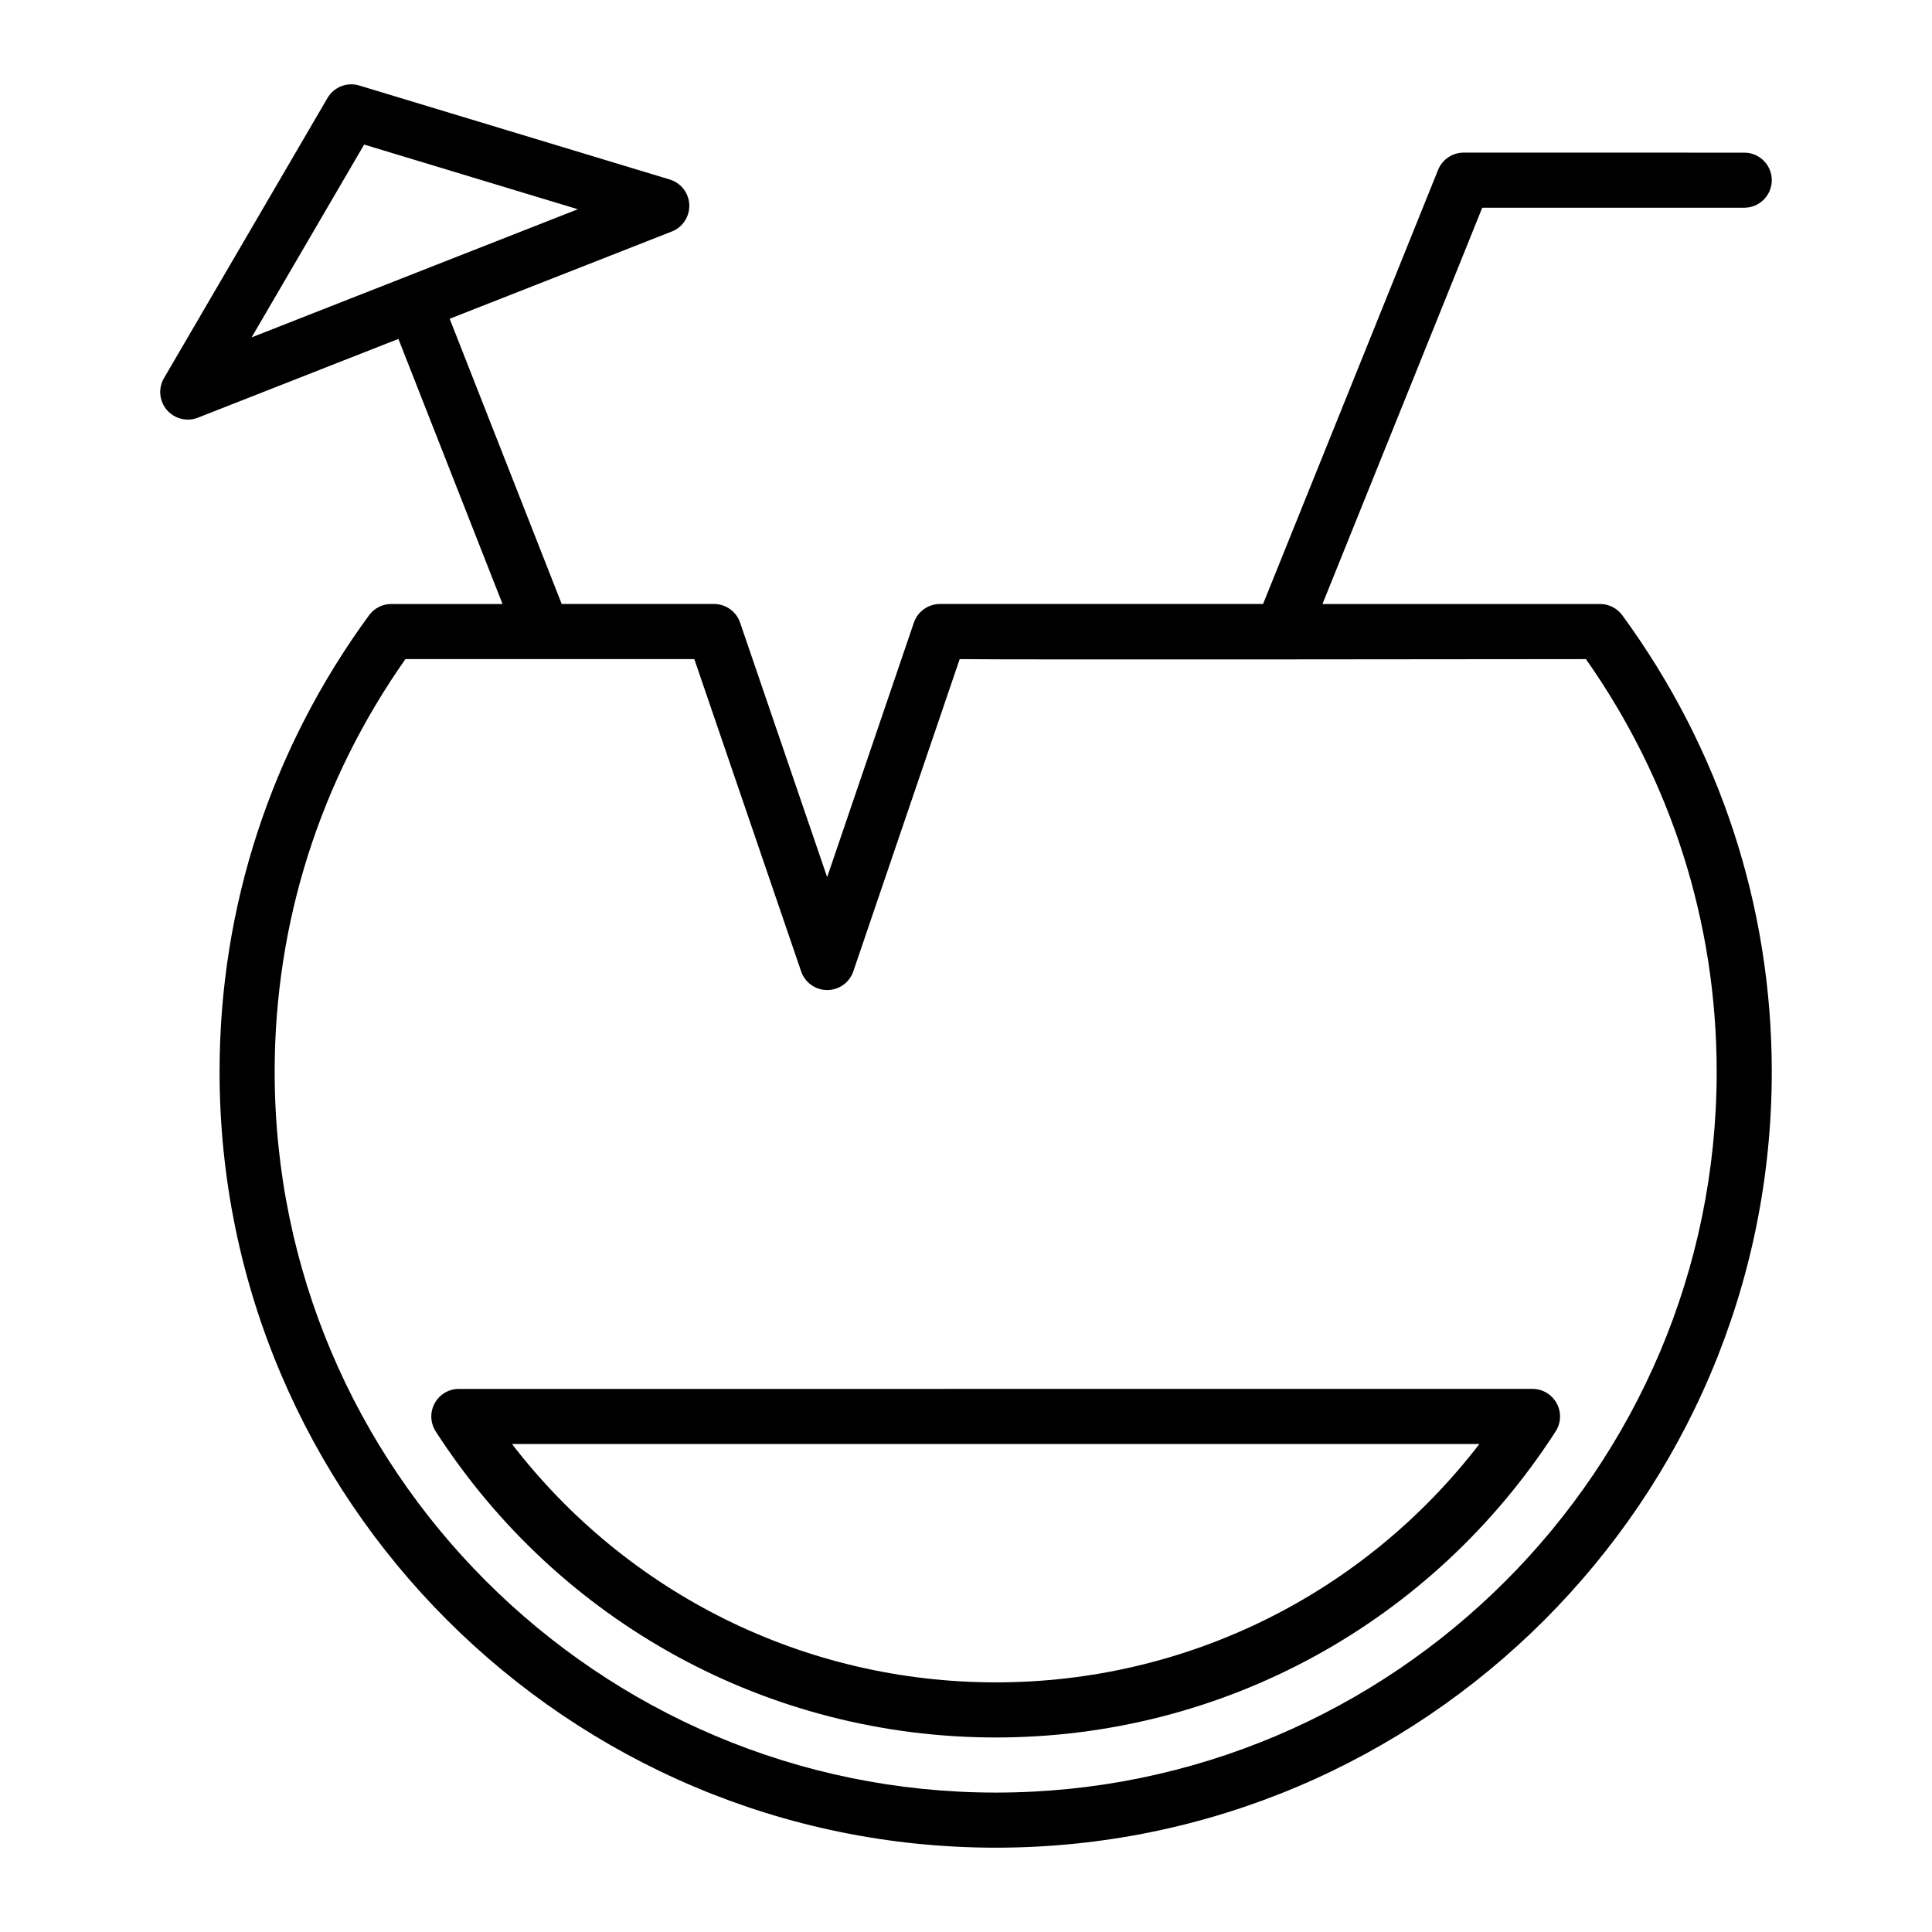
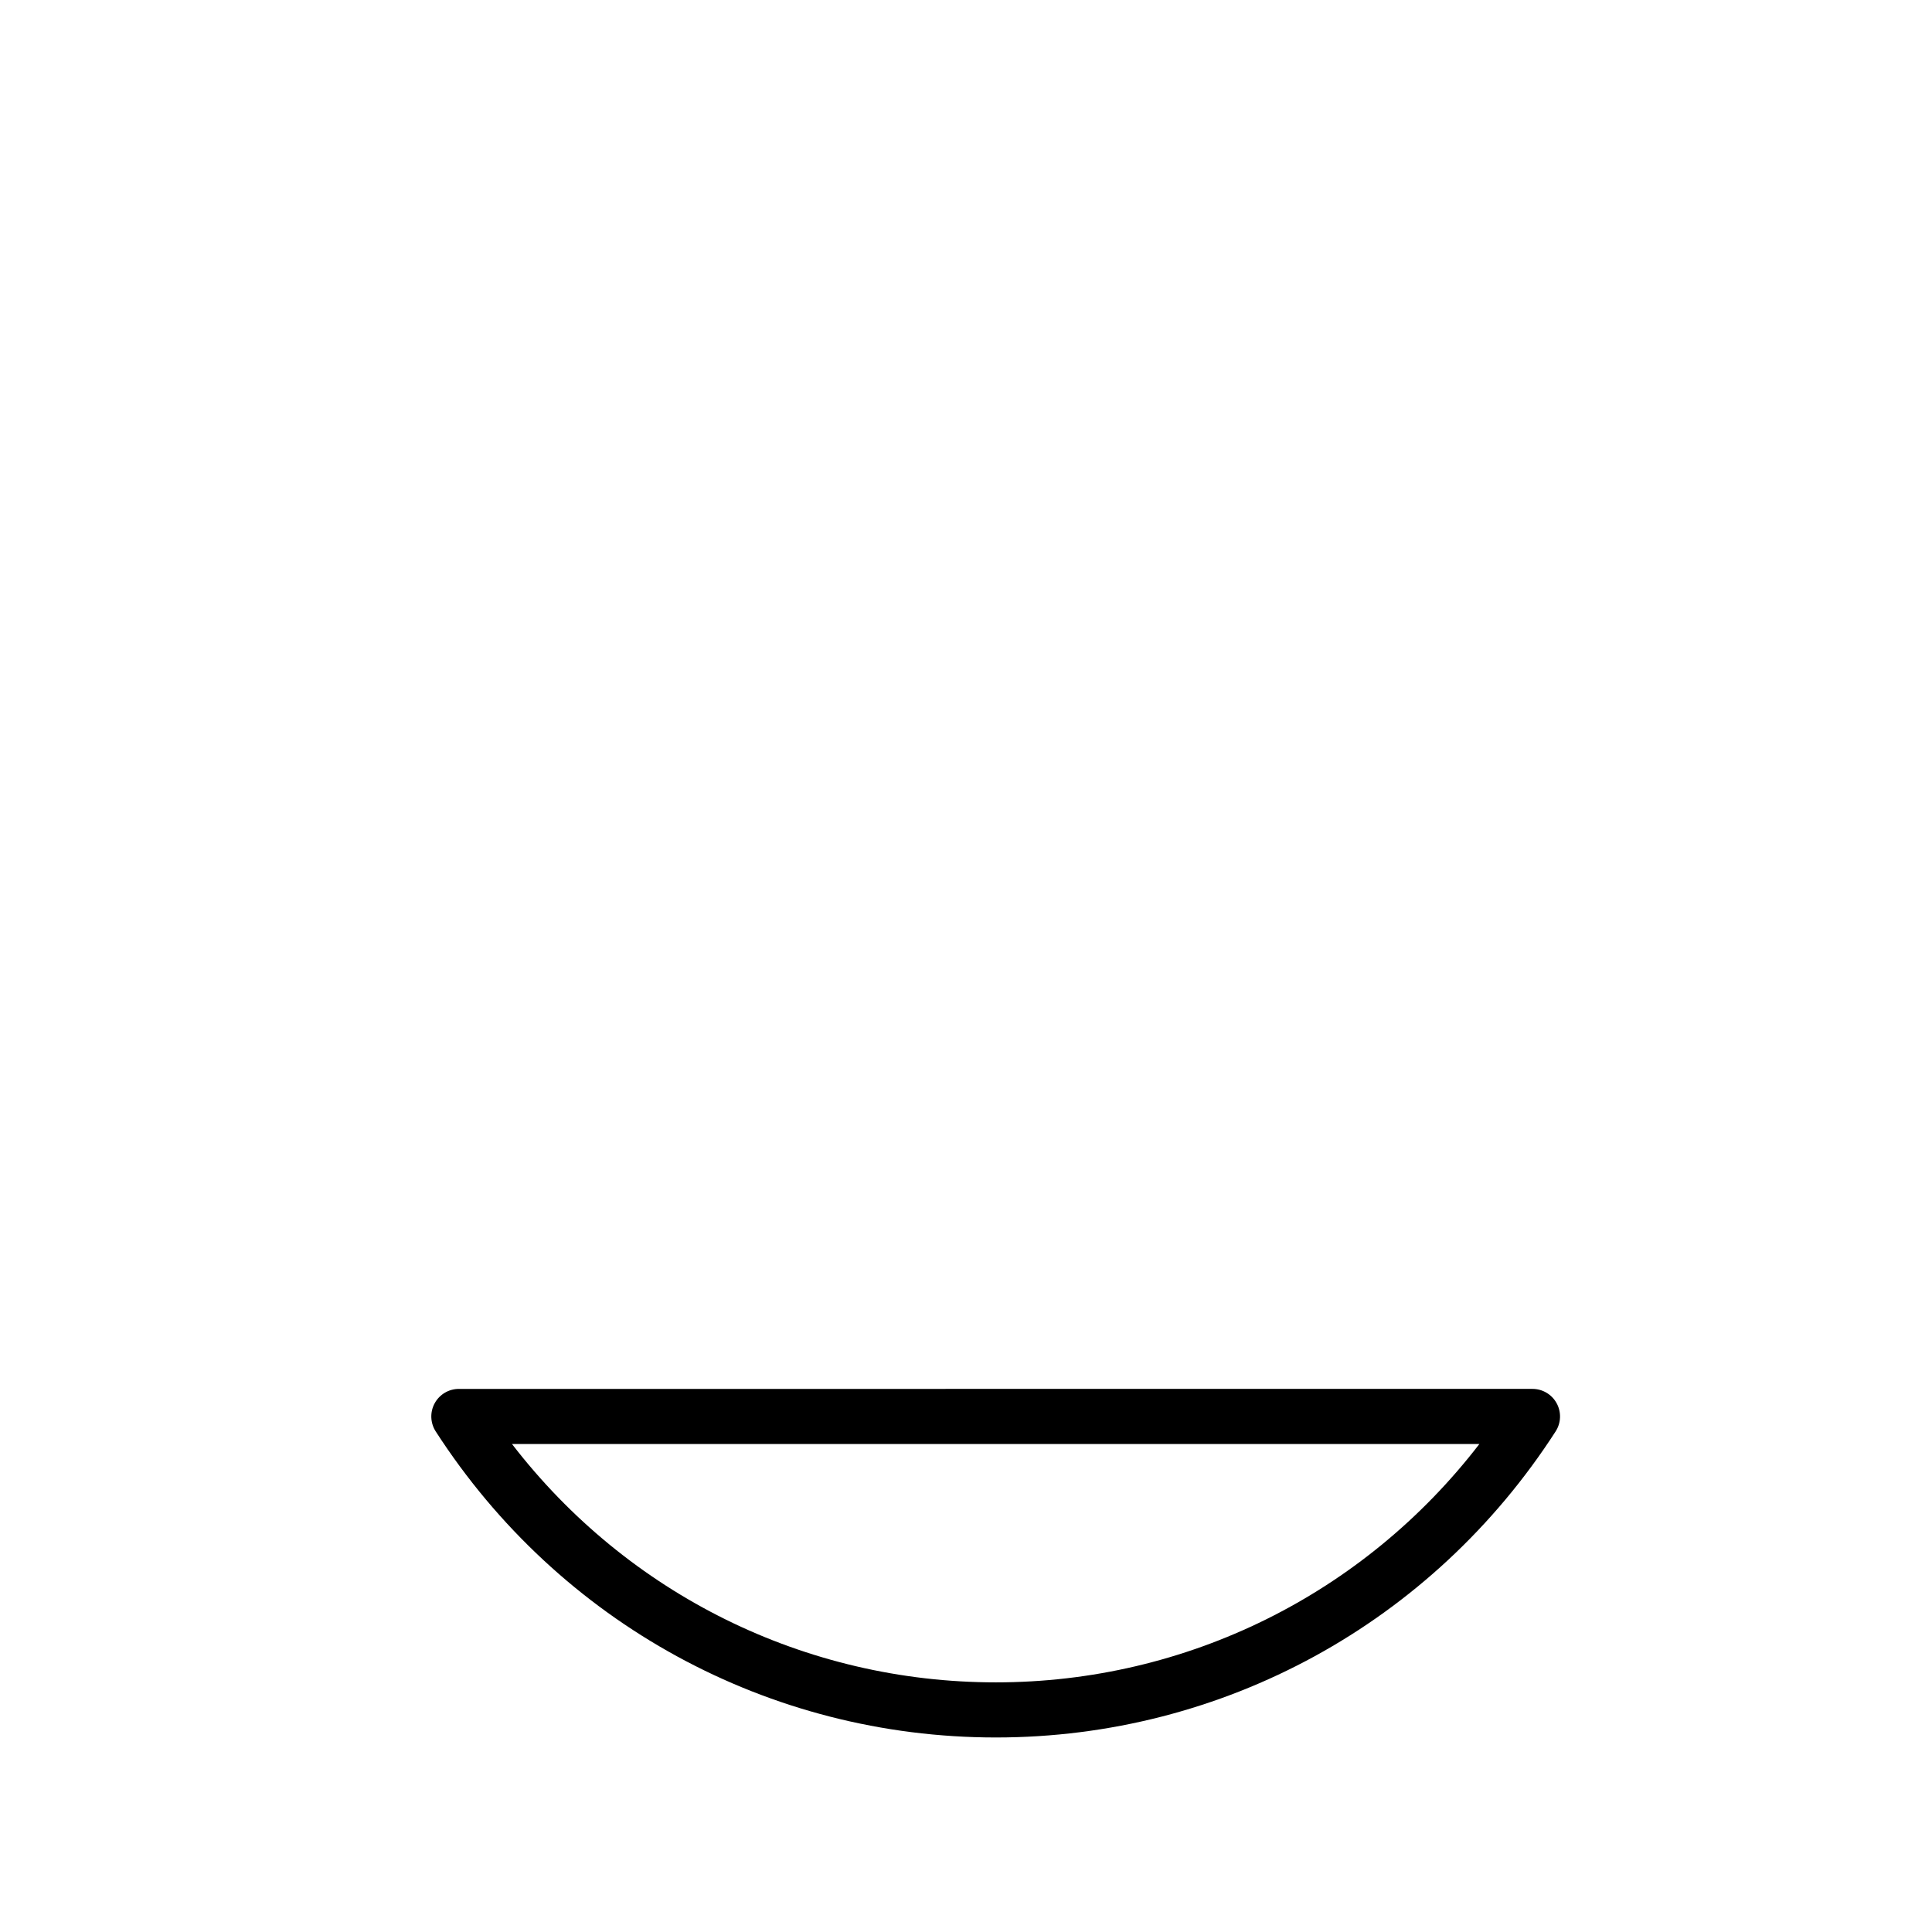
<svg xmlns="http://www.w3.org/2000/svg" fill="#000000" width="800px" height="800px" version="1.1" viewBox="144 144 512 512">
  <g>
    <path d="m407.91 604.45c60.16 0 115.62-30.324 148.35-81.117 1.449-2.246 1.551-5.106 0.27-7.453s-3.738-3.809-6.41-3.809l-284.52 0.004c-2.676 0-5.129 1.461-6.41 3.809s-1.172 5.207 0.273 7.453c32.762 50.785 88.254 81.113 148.45 81.113zm128.14-77.773c-30.609 39.789-77.566 63.168-128.14 63.168-50.605 0-97.594-23.379-128.23-63.168z" />
-     <path d="m193.77 255.2c0.895 0 1.797-0.164 2.668-0.508l53.145-20.875 27.594 70.25h-29.48c-2.328 0-4.516 1.113-5.894 2.988-25.918 35.422-39.613 77.246-39.613 120.98 0 113.38 92.293 205.62 205.73 205.62 113.38 0 205.62-92.238 205.62-205.62 0-43.723-13.699-85.551-39.613-120.98-1.375-1.875-3.566-2.988-5.894-2.988l-73.566 0.004 42.344-105.02h69.43c4.031 0 7.301-3.266 7.301-7.301s-3.269-7.301-7.301-7.301l-74.359-0.004c-2.977 0-5.656 1.812-6.769 4.57l-46.387 115.05h-85.629c-3.125 0-5.902 1.988-6.914 4.949l-22.98 67.445-23.07-67.453c-1.012-2.961-3.785-4.941-6.91-4.941h-40.398c-0.02-0.051-0.008-0.105-0.027-0.156l-29.629-75.434 58.875-23.125c2.894-1.133 4.75-3.981 4.625-7.086-0.125-3.109-2.203-5.797-5.18-6.695l-82.277-24.906c-3.231-0.984-6.715 0.391-8.422 3.309l-43.332 74.242c-1.566 2.68-1.262 6.066 0.762 8.43 1.418 1.652 3.457 2.551 5.551 2.551zm162.54 146.23c1.012 2.961 3.785 4.941 6.91 4.941h0.004c3.125 0 5.902-1.988 6.91-4.949l28.191-82.75c12.746 0.199 158.43 0 165.96 0 22.684 32.25 34.652 69.984 34.652 109.36 0 105.33-85.691 191.02-191.02 191.02-105.39 0-191.13-85.688-191.13-191.02 0-39.383 11.969-77.117 34.652-109.36h76.562zm-115.81-219.12 56.625 17.141-86.445 33.957z" />
  </g>
</svg>